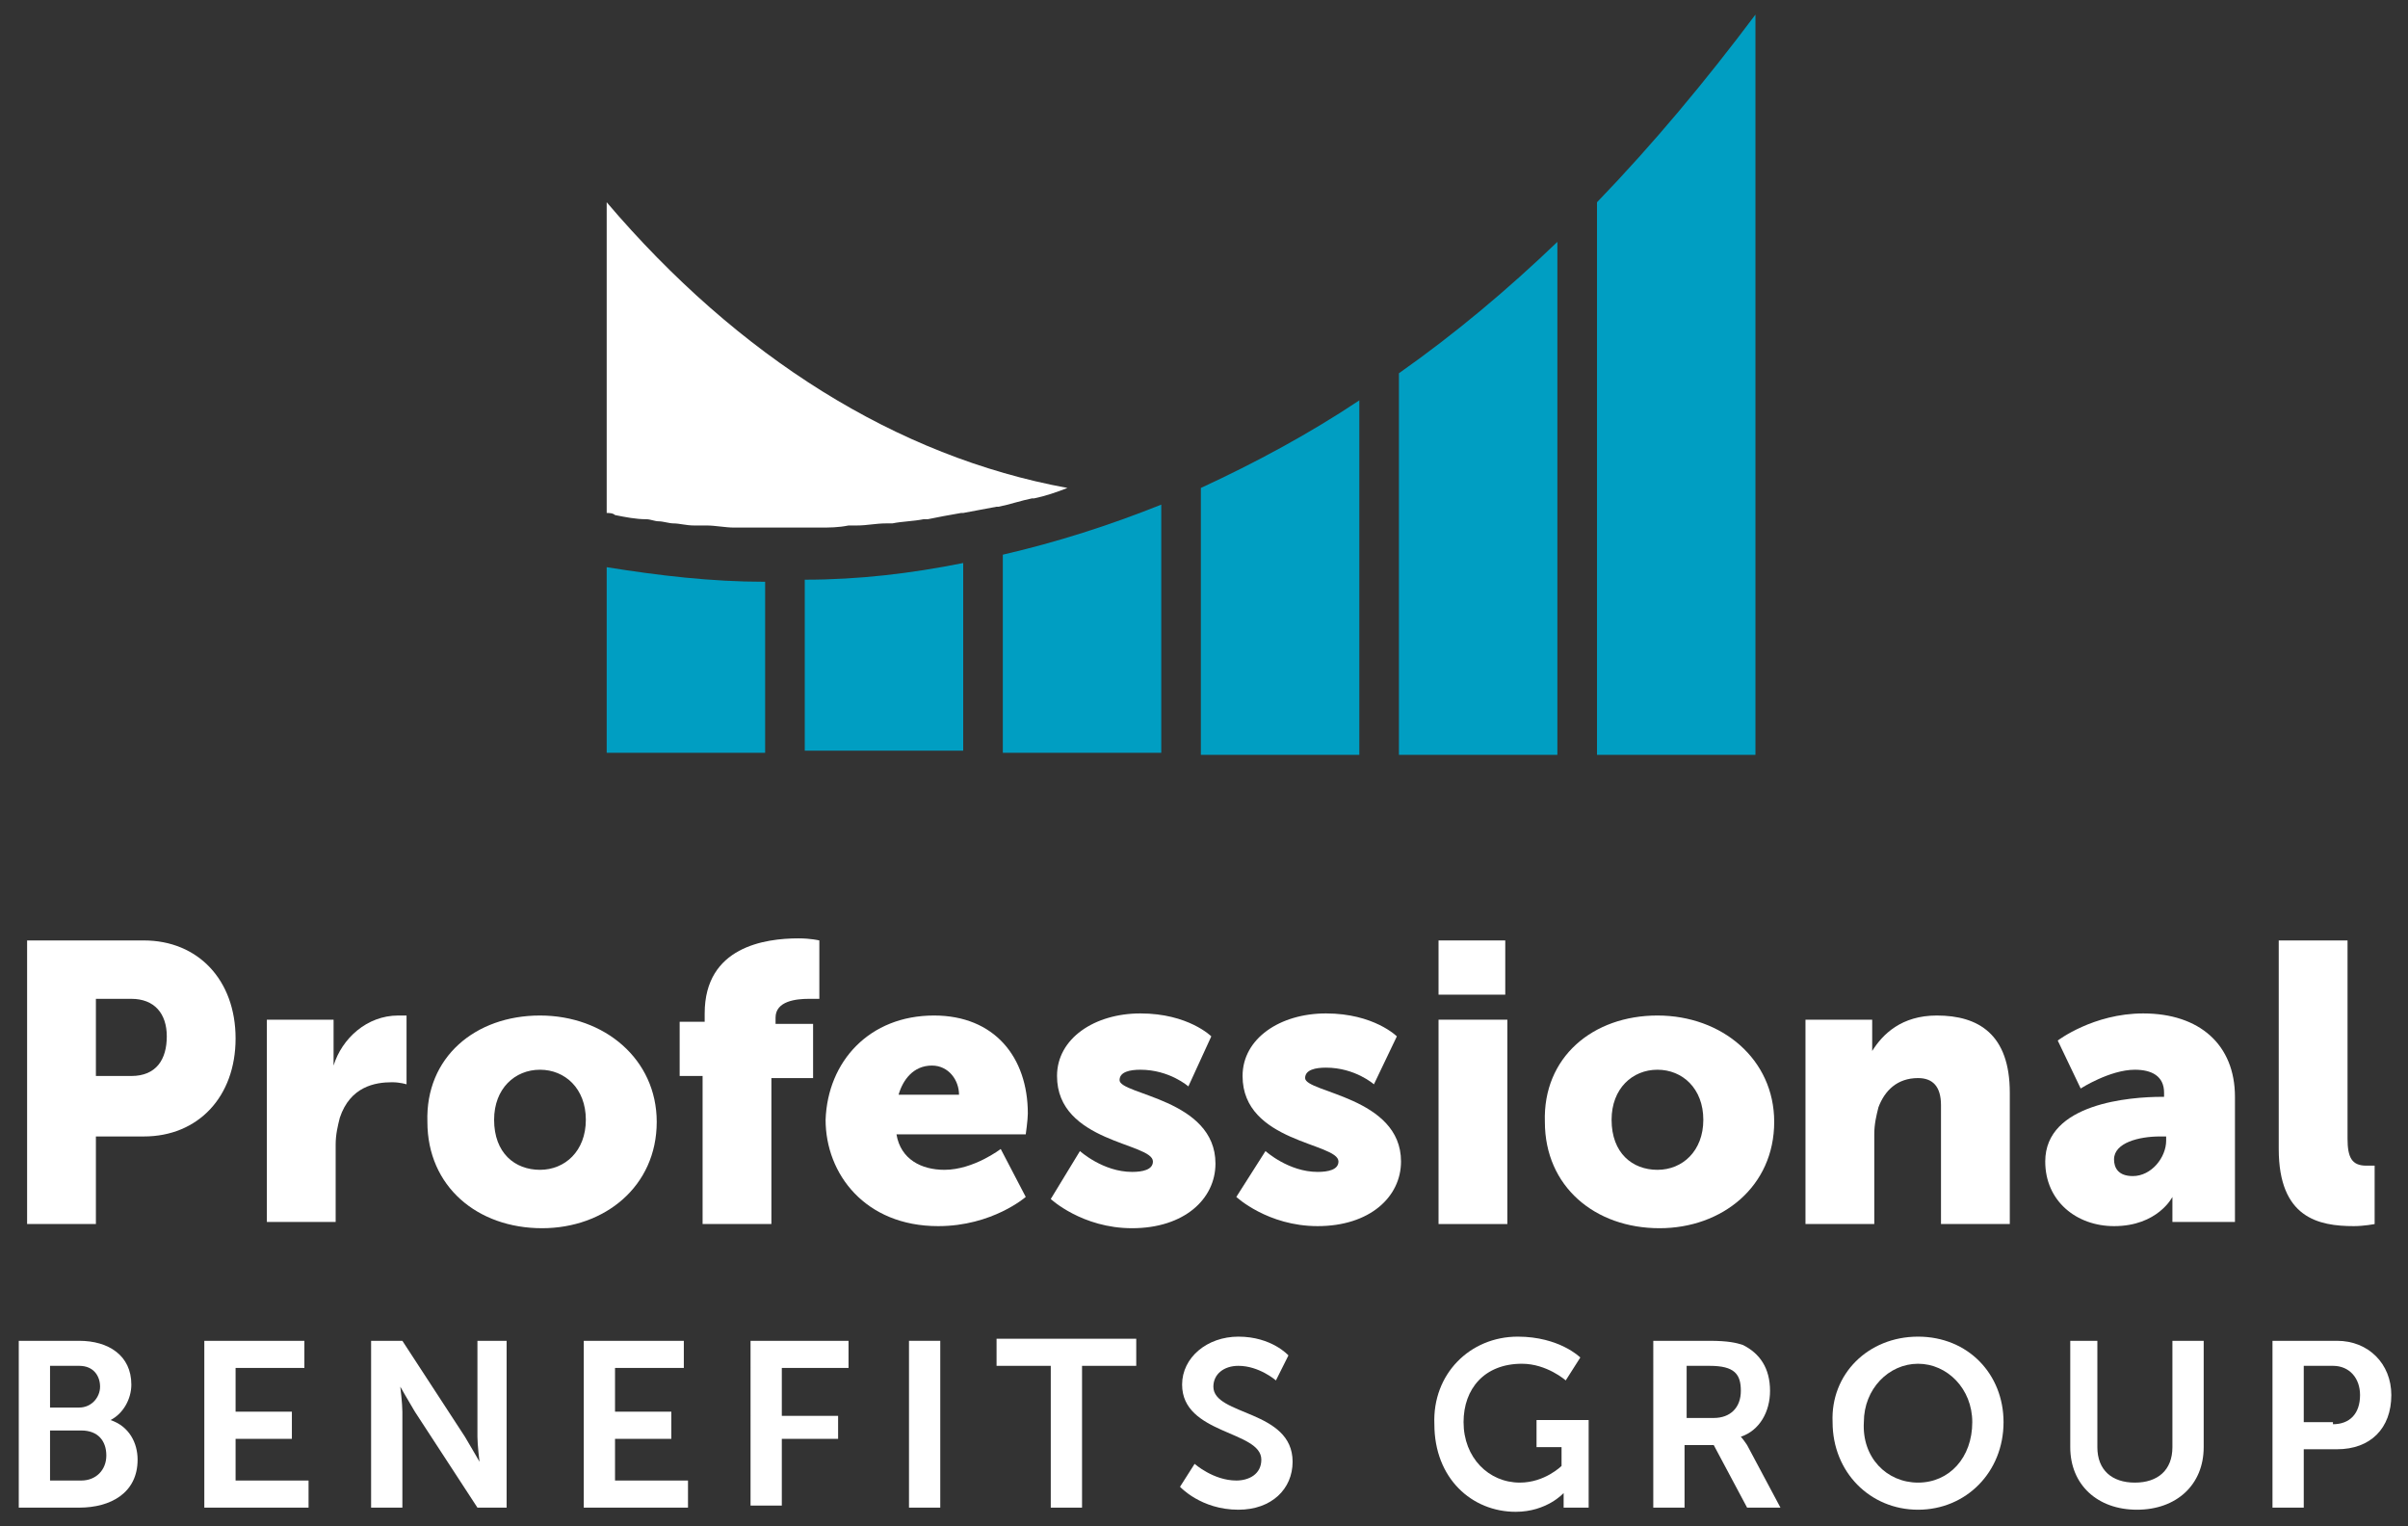
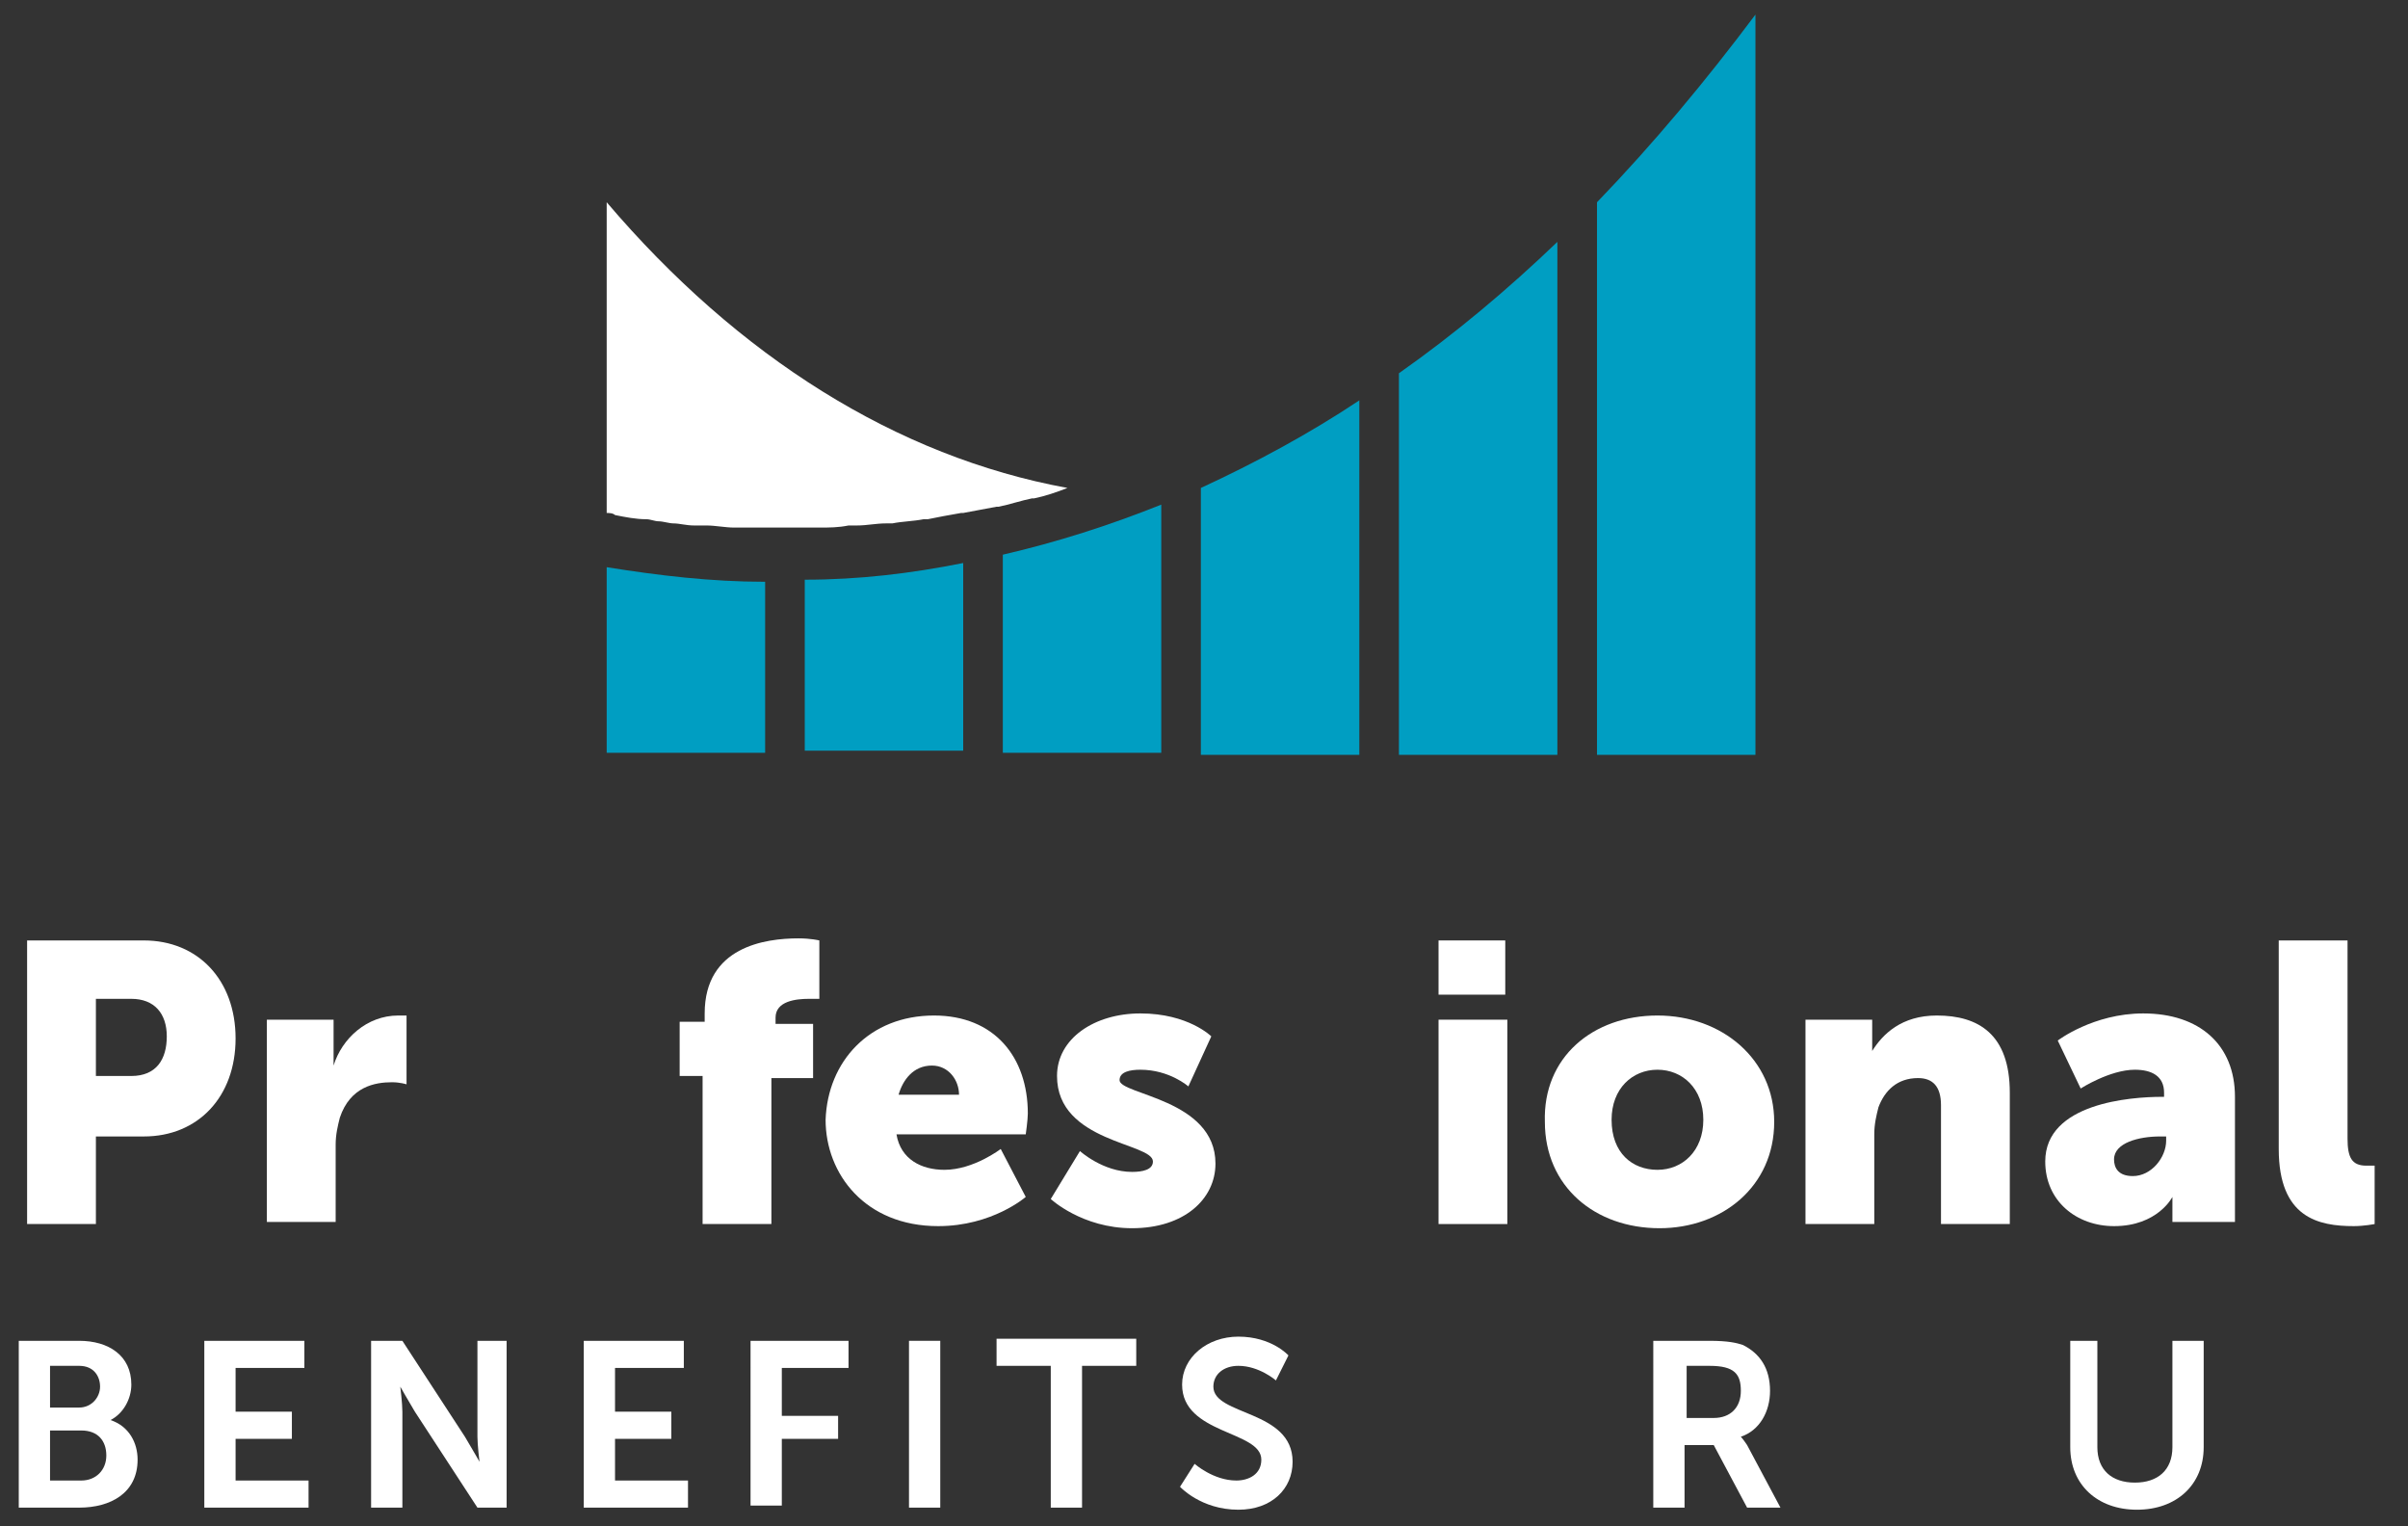
<svg xmlns="http://www.w3.org/2000/svg" version="1.1" id="Layer_1" x="0px" y="0px" viewBox="0 0 115.5 73.2" style="enable-background:new 0 0 115.5 73.2;" xml:space="preserve">
  <rect x="0" y="0" width="115.5" height="73.2" fill="#333333" stroke="none" />
  <style type="text/css">
	.st0{fill:#009EC2;}
	.st1{fill:#FFFFFF;}
</style>
  <g>
    <path class="st0" d="M46.2,27c-2.5,0.5-5,0.8-7.6,0.8v8.2h7.6V27z" />
    <path class="st0" d="M36.7,27.9c-2.6,0-5.1-0.3-7.6-0.7v8.9h7.6V27.9z" />
    <path class="st0" d="M55.7,24.2c-2.5,1-5,1.8-7.6,2.4v9.5h7.6V24.2z" />
    <path class="st0" d="M84.2,0.7c-2.4,3.2-4.9,6.2-7.6,9v26.5h7.6V0.7z" />
    <path class="st0" d="M65.2,19.2c-2.4,1.6-5,3-7.6,4.2v12.8h7.6V19.2z" />
    <path class="st0" d="M74.7,11.6c-2.4,2.3-4.9,4.4-7.6,6.3v18.3h7.6V11.6z" />
  </g>
  <path class="st1" d="M29.1,9.7v14.9c0,0,0,0,0,0c0.1,0,0.3,0,0.4,0.1c0.5,0.1,1,0.2,1.5,0.2c0.2,0,0.4,0.1,0.6,0.1  c0.2,0,0.5,0.1,0.7,0.1c0.3,0,0.6,0.1,1,0.1c0.2,0,0.4,0,0.6,0c0.4,0,0.9,0.1,1.3,0.1c0.1,0,0.3,0,0.4,0c0.5,0,1,0,1.5,0  c0.6,0,1.2,0,1.8,0c0.1,0,0.3,0,0.4,0c0.5,0,0.9,0,1.4-0.1c0.1,0,0.2,0,0.4,0c0.5,0,0.9-0.1,1.4-0.1c0.1,0,0.2,0,0.3,0  c0.5-0.1,1-0.1,1.5-0.2c0.1,0,0.1,0,0.2,0c0.5-0.1,1-0.2,1.6-0.3c0,0,0.1,0,0.1,0c0.5-0.1,1.1-0.2,1.6-0.3c0,0,0.1,0,0.1,0  c0.5-0.1,1.1-0.3,1.6-0.4c0,0,0.1,0,0.1,0c0.5-0.1,1.1-0.3,1.6-0.5c0,0,0,0,0,0C43,21.9,35.4,17.1,29.1,9.7z" />
  <g>
    <g>
      <g>
        <path class="st1" d="M1.3,45.1h5.6c2.6,0,4.4,1.9,4.4,4.7s-1.8,4.7-4.4,4.7H4.6v4.2H1.3V45.1z M6.3,51.6c1.2,0,1.7-0.8,1.7-1.9     c0-1.1-0.6-1.8-1.7-1.8H4.6v3.7H6.3z" />
        <path class="st1" d="M12.9,48.9h3.1v1.6c0,0.3,0,0.6,0,0.6h0c0.4-1.3,1.6-2.4,3.1-2.4c0.2,0,0.4,0,0.4,0V52c0,0-0.3-0.1-0.7-0.1     c-0.8,0-2,0.2-2.5,1.7c-0.1,0.4-0.2,0.8-0.2,1.3v3.7h-3.3V48.9z" />
-         <path class="st1" d="M25.9,48.7c3.1,0,5.6,2.1,5.6,5.1c0,3.1-2.5,5.1-5.5,5.1c-3.1,0-5.5-2-5.5-5.1     C20.4,50.7,22.8,48.7,25.9,48.7z M25.9,56.1c1.2,0,2.2-0.9,2.2-2.4c0-1.5-1-2.4-2.2-2.4c-1.2,0-2.2,0.9-2.2,2.4     C23.7,55.3,24.7,56.1,25.9,56.1z" />
        <path class="st1" d="M33.8,51.6h-1.2v-2.6h1.2v-0.4c0-3.2,2.9-3.6,4.5-3.6c0.6,0,1,0.1,1,0.1v2.8c0,0-0.2,0-0.5,0     c-0.6,0-1.6,0.1-1.6,0.9v0.3h1.8v2.6H37v7h-3.3V51.6z" />
        <path class="st1" d="M44.8,48.7c2.9,0,4.5,2,4.5,4.7c0,0.3-0.1,1-0.1,1h-6.2c0.2,1.2,1.2,1.7,2.3,1.7c1.4,0,2.7-1,2.7-1l1.2,2.3     c0,0-1.6,1.4-4.2,1.4c-3.5,0-5.4-2.5-5.4-5.1C39.7,50.9,41.7,48.7,44.8,48.7z M46,52.5c0-0.7-0.5-1.4-1.3-1.4     c-0.9,0-1.4,0.7-1.6,1.4H46z" />
        <path class="st1" d="M51.8,55.2c0,0,1.1,1,2.5,1c0.5,0,1-0.1,1-0.5c0-0.9-4.6-0.9-4.6-4.1c0-1.8,1.8-3,4-3c2.3,0,3.4,1.1,3.4,1.1     L57,52.1c0,0-0.9-0.8-2.3-0.8c-0.5,0-1,0.1-1,0.5c0,0.7,4.6,0.9,4.6,4c0,1.7-1.5,3.1-4,3.1c-2.4,0-3.9-1.4-3.9-1.4L51.8,55.2z" />
-         <path class="st1" d="M60.7,55.2c0,0,1.1,1,2.5,1c0.5,0,1-0.1,1-0.5c0-0.9-4.6-0.9-4.6-4.1c0-1.8,1.8-3,4-3c2.3,0,3.4,1.1,3.4,1.1     l-1.1,2.3c0,0-0.9-0.8-2.3-0.8c-0.5,0-1,0.1-1,0.5c0,0.7,4.6,0.9,4.6,4c0,1.7-1.5,3.1-4,3.1c-2.4,0-3.9-1.4-3.9-1.4L60.7,55.2z" />
        <path class="st1" d="M69,48.9h3.3v9.8H69V48.9z M69,45.1h3.2v2.6H69V45.1z" />
        <path class="st1" d="M79.5,48.7c3.1,0,5.6,2.1,5.6,5.1c0,3.1-2.5,5.1-5.5,5.1c-3.1,0-5.5-2-5.5-5.1C74,50.7,76.4,48.7,79.5,48.7z      M79.5,56.1c1.2,0,2.2-0.9,2.2-2.4c0-1.5-1-2.4-2.2-2.4c-1.2,0-2.2,0.9-2.2,2.4C77.3,55.3,78.3,56.1,79.5,56.1z" />
        <path class="st1" d="M86.7,48.9h3.1v0.9c0,0.3,0,0.6,0,0.6h0c0.5-0.8,1.4-1.7,3.1-1.7c2,0,3.5,0.9,3.5,3.7v6.3h-3.3v-5.7     c0-0.9-0.4-1.3-1.1-1.3c-1,0-1.6,0.6-1.9,1.4c-0.1,0.4-0.2,0.8-0.2,1.3v4.3h-3.3V48.9z" />
        <path class="st1" d="M103.7,52.6h0.1v-0.2c0-0.8-0.6-1.1-1.4-1.1c-1.2,0-2.6,0.9-2.6,0.9l-1.1-2.3c0,0,1.7-1.3,4.1-1.3     c2.7,0,4.4,1.5,4.4,4v6h-3v-0.6c0-0.3,0-0.6,0-0.6h0c0,0-0.7,1.4-2.8,1.4c-1.8,0-3.3-1.2-3.3-3.1     C98.1,52.9,102.2,52.6,103.7,52.6z M102.3,56.4c0.9,0,1.6-0.9,1.6-1.7v-0.2h-0.3c-1,0-2.2,0.3-2.2,1.1     C101.4,56,101.6,56.4,102.3,56.4z" />
        <path class="st1" d="M109.3,45.1h3.3v9.5c0,0.9,0.2,1.3,0.9,1.3c0.2,0,0.4,0,0.4,0v2.8c0,0-0.5,0.1-1,0.1c-1.7,0-3.6-0.4-3.6-3.7     V45.1z" />
      </g>
    </g>
    <g>
      <g>
        <path class="st1" d="M0.9,64.3h2.9c1.4,0,2.5,0.7,2.5,2.1c0,0.7-0.4,1.4-1,1.7v0c0.9,0.3,1.3,1.1,1.3,1.9c0,1.6-1.3,2.3-2.8,2.3     H0.9V64.3z M3.8,67.5c0.6,0,1-0.5,1-1s-0.3-1-1-1H2.4v2H3.8z M3.9,71c0.7,0,1.2-0.5,1.2-1.2c0-0.7-0.4-1.2-1.2-1.2H2.4V71H3.9z" />
        <path class="st1" d="M9.8,64.3h4.8v1.3h-3.3v2.1h2.7v1.3h-2.7V71h3.5v1.3h-5V64.3z" />
        <path class="st1" d="M17.8,64.3h1.5l3,4.6c0.3,0.5,0.7,1.2,0.7,1.2h0c0,0-0.1-0.8-0.1-1.2v-4.6h1.4v8h-1.4l-3-4.6     c-0.3-0.5-0.7-1.2-0.7-1.2h0c0,0,0.1,0.8,0.1,1.2v4.6h-1.5V64.3z" />
        <path class="st1" d="M28,64.3h4.8v1.3h-3.3v2.1h2.7v1.3h-2.7V71H33v1.3h-5V64.3z" />
        <path class="st1" d="M36.1,64.3h4.6v1.3h-3.2v2.3h2.7V69h-2.7v3.2h-1.5V64.3z" />
        <path class="st1" d="M43.6,64.3h1.5v8h-1.5V64.3z" />
        <path class="st1" d="M50.4,65.5h-2.6v-1.3h6.7v1.3h-2.6v6.8h-1.5V65.5z" />
        <path class="st1" d="M57.3,70.2c0,0,0.9,0.8,2,0.8c0.6,0,1.2-0.3,1.2-1c0-1.4-3.8-1.2-3.8-3.6c0-1.3,1.2-2.3,2.7-2.3     c1.6,0,2.4,0.9,2.4,0.9l-0.6,1.2c0,0-0.8-0.7-1.8-0.7c-0.7,0-1.2,0.4-1.2,1c0,1.4,3.8,1.1,3.8,3.6c0,1.3-1,2.3-2.6,2.3     c-1.8,0-2.8-1.1-2.8-1.1L57.3,70.2z" />
-         <path class="st1" d="M72.8,64.1c2,0,3,1,3,1l-0.7,1.1c0,0-0.9-0.8-2.1-0.8c-1.8,0-2.8,1.2-2.8,2.8c0,1.7,1.2,2.9,2.7,2.9     c1.2,0,2-0.8,2-0.8v-0.9h-1.2v-1.3h2.5v4.2H75v-0.4c0-0.2,0-0.3,0-0.3h0c0,0-0.8,0.9-2.3,0.9c-2.1,0-3.9-1.6-3.9-4.2     C68.7,65.9,70.5,64.1,72.8,64.1z" />
        <path class="st1" d="M79.4,64.3H82c0.9,0,1.3,0.1,1.6,0.2c0.8,0.4,1.3,1.1,1.3,2.2c0,1-0.5,1.9-1.4,2.2v0c0,0,0.1,0.1,0.3,0.4     l1.6,3h-1.6l-1.6-3h-1.4v3h-1.5V64.3z M82.2,68c0.8,0,1.3-0.5,1.3-1.3c0-0.8-0.3-1.2-1.5-1.2h-1.1V68H82.2z" />
-         <path class="st1" d="M92,64.1c2.4,0,4.1,1.8,4.1,4.1c0,2.4-1.8,4.2-4.1,4.2s-4.1-1.8-4.1-4.2C87.8,65.9,89.6,64.1,92,64.1z      M92,71.1c1.5,0,2.6-1.2,2.6-2.9c0-1.6-1.2-2.8-2.6-2.8s-2.6,1.2-2.6,2.8C89.3,69.9,90.5,71.1,92,71.1z" />
        <path class="st1" d="M99.1,64.3h1.5v5.1c0,1.1,0.7,1.7,1.8,1.7c1.1,0,1.8-0.6,1.8-1.7v-5.1h1.5v5.1c0,1.8-1.3,3-3.2,3     c-1.9,0-3.2-1.2-3.2-3V64.3z" />
-         <path class="st1" d="M109,64.3h3.1c1.5,0,2.6,1.1,2.6,2.6c0,1.6-1,2.6-2.6,2.6h-1.6v2.8H109V64.3z M111.9,68.3     c0.8,0,1.3-0.5,1.3-1.4c0-0.8-0.5-1.4-1.3-1.4h-1.4v2.7H111.9z" />
      </g>
    </g>
  </g>
</svg>